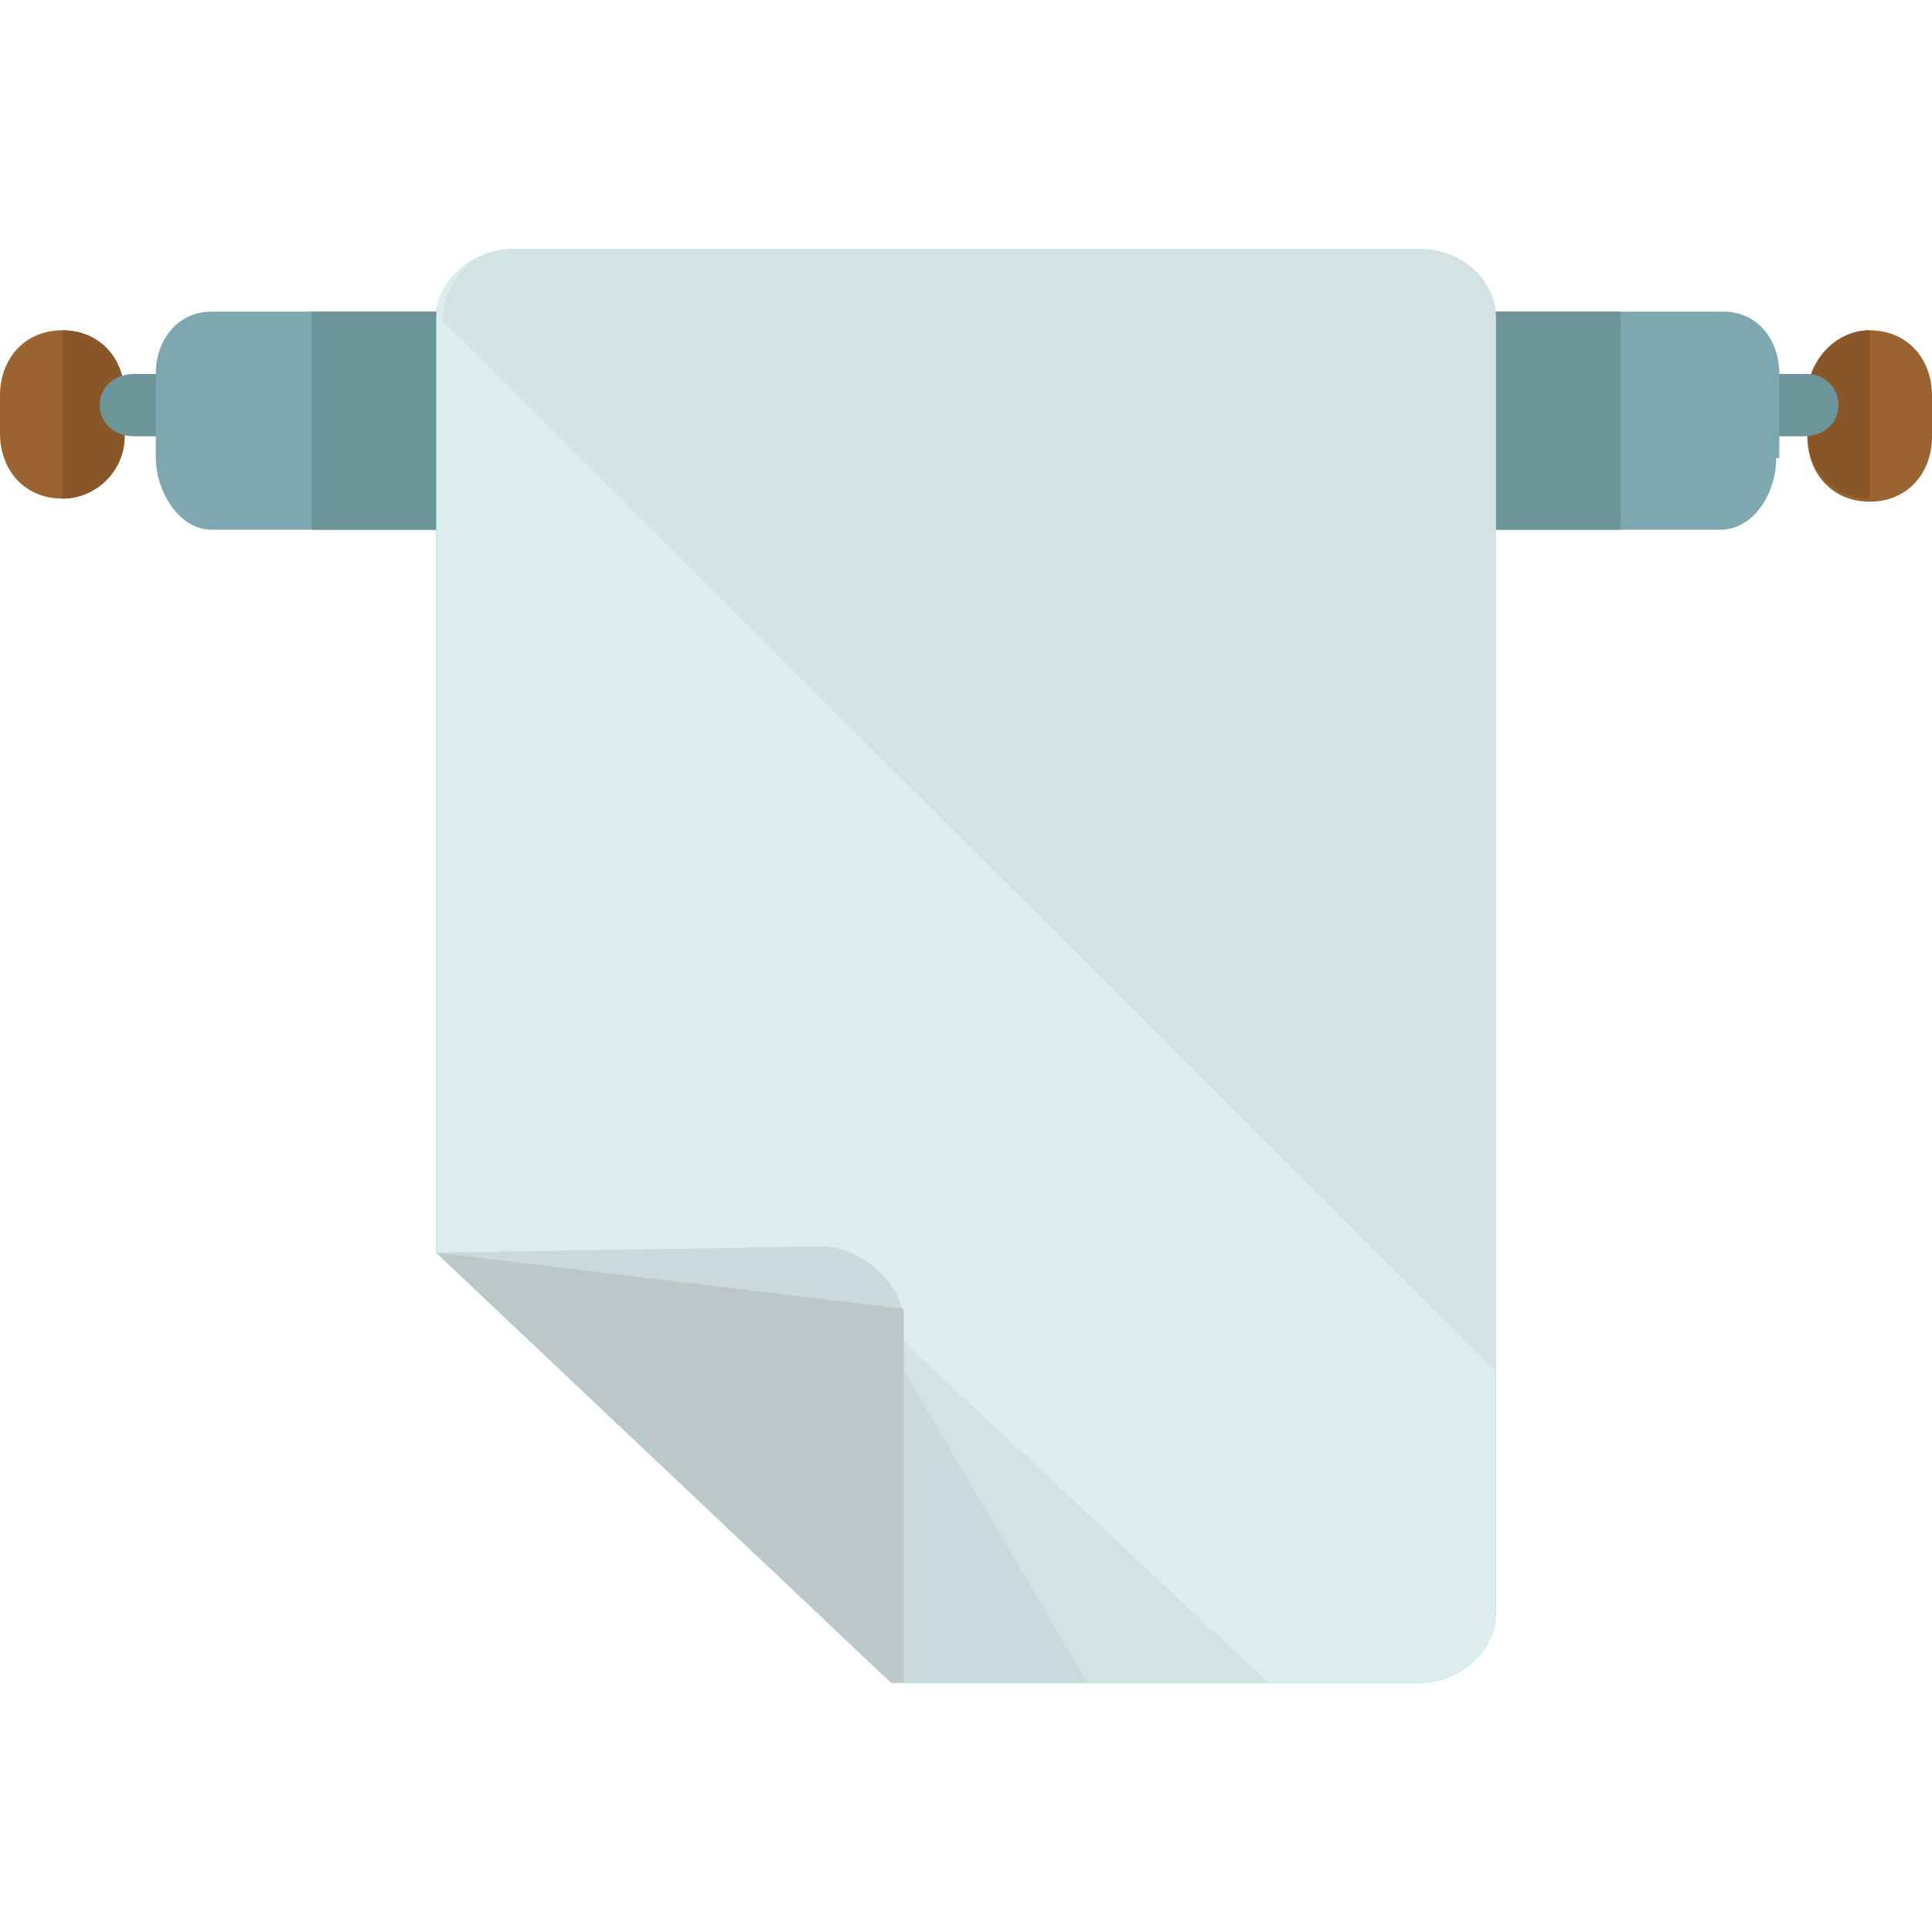
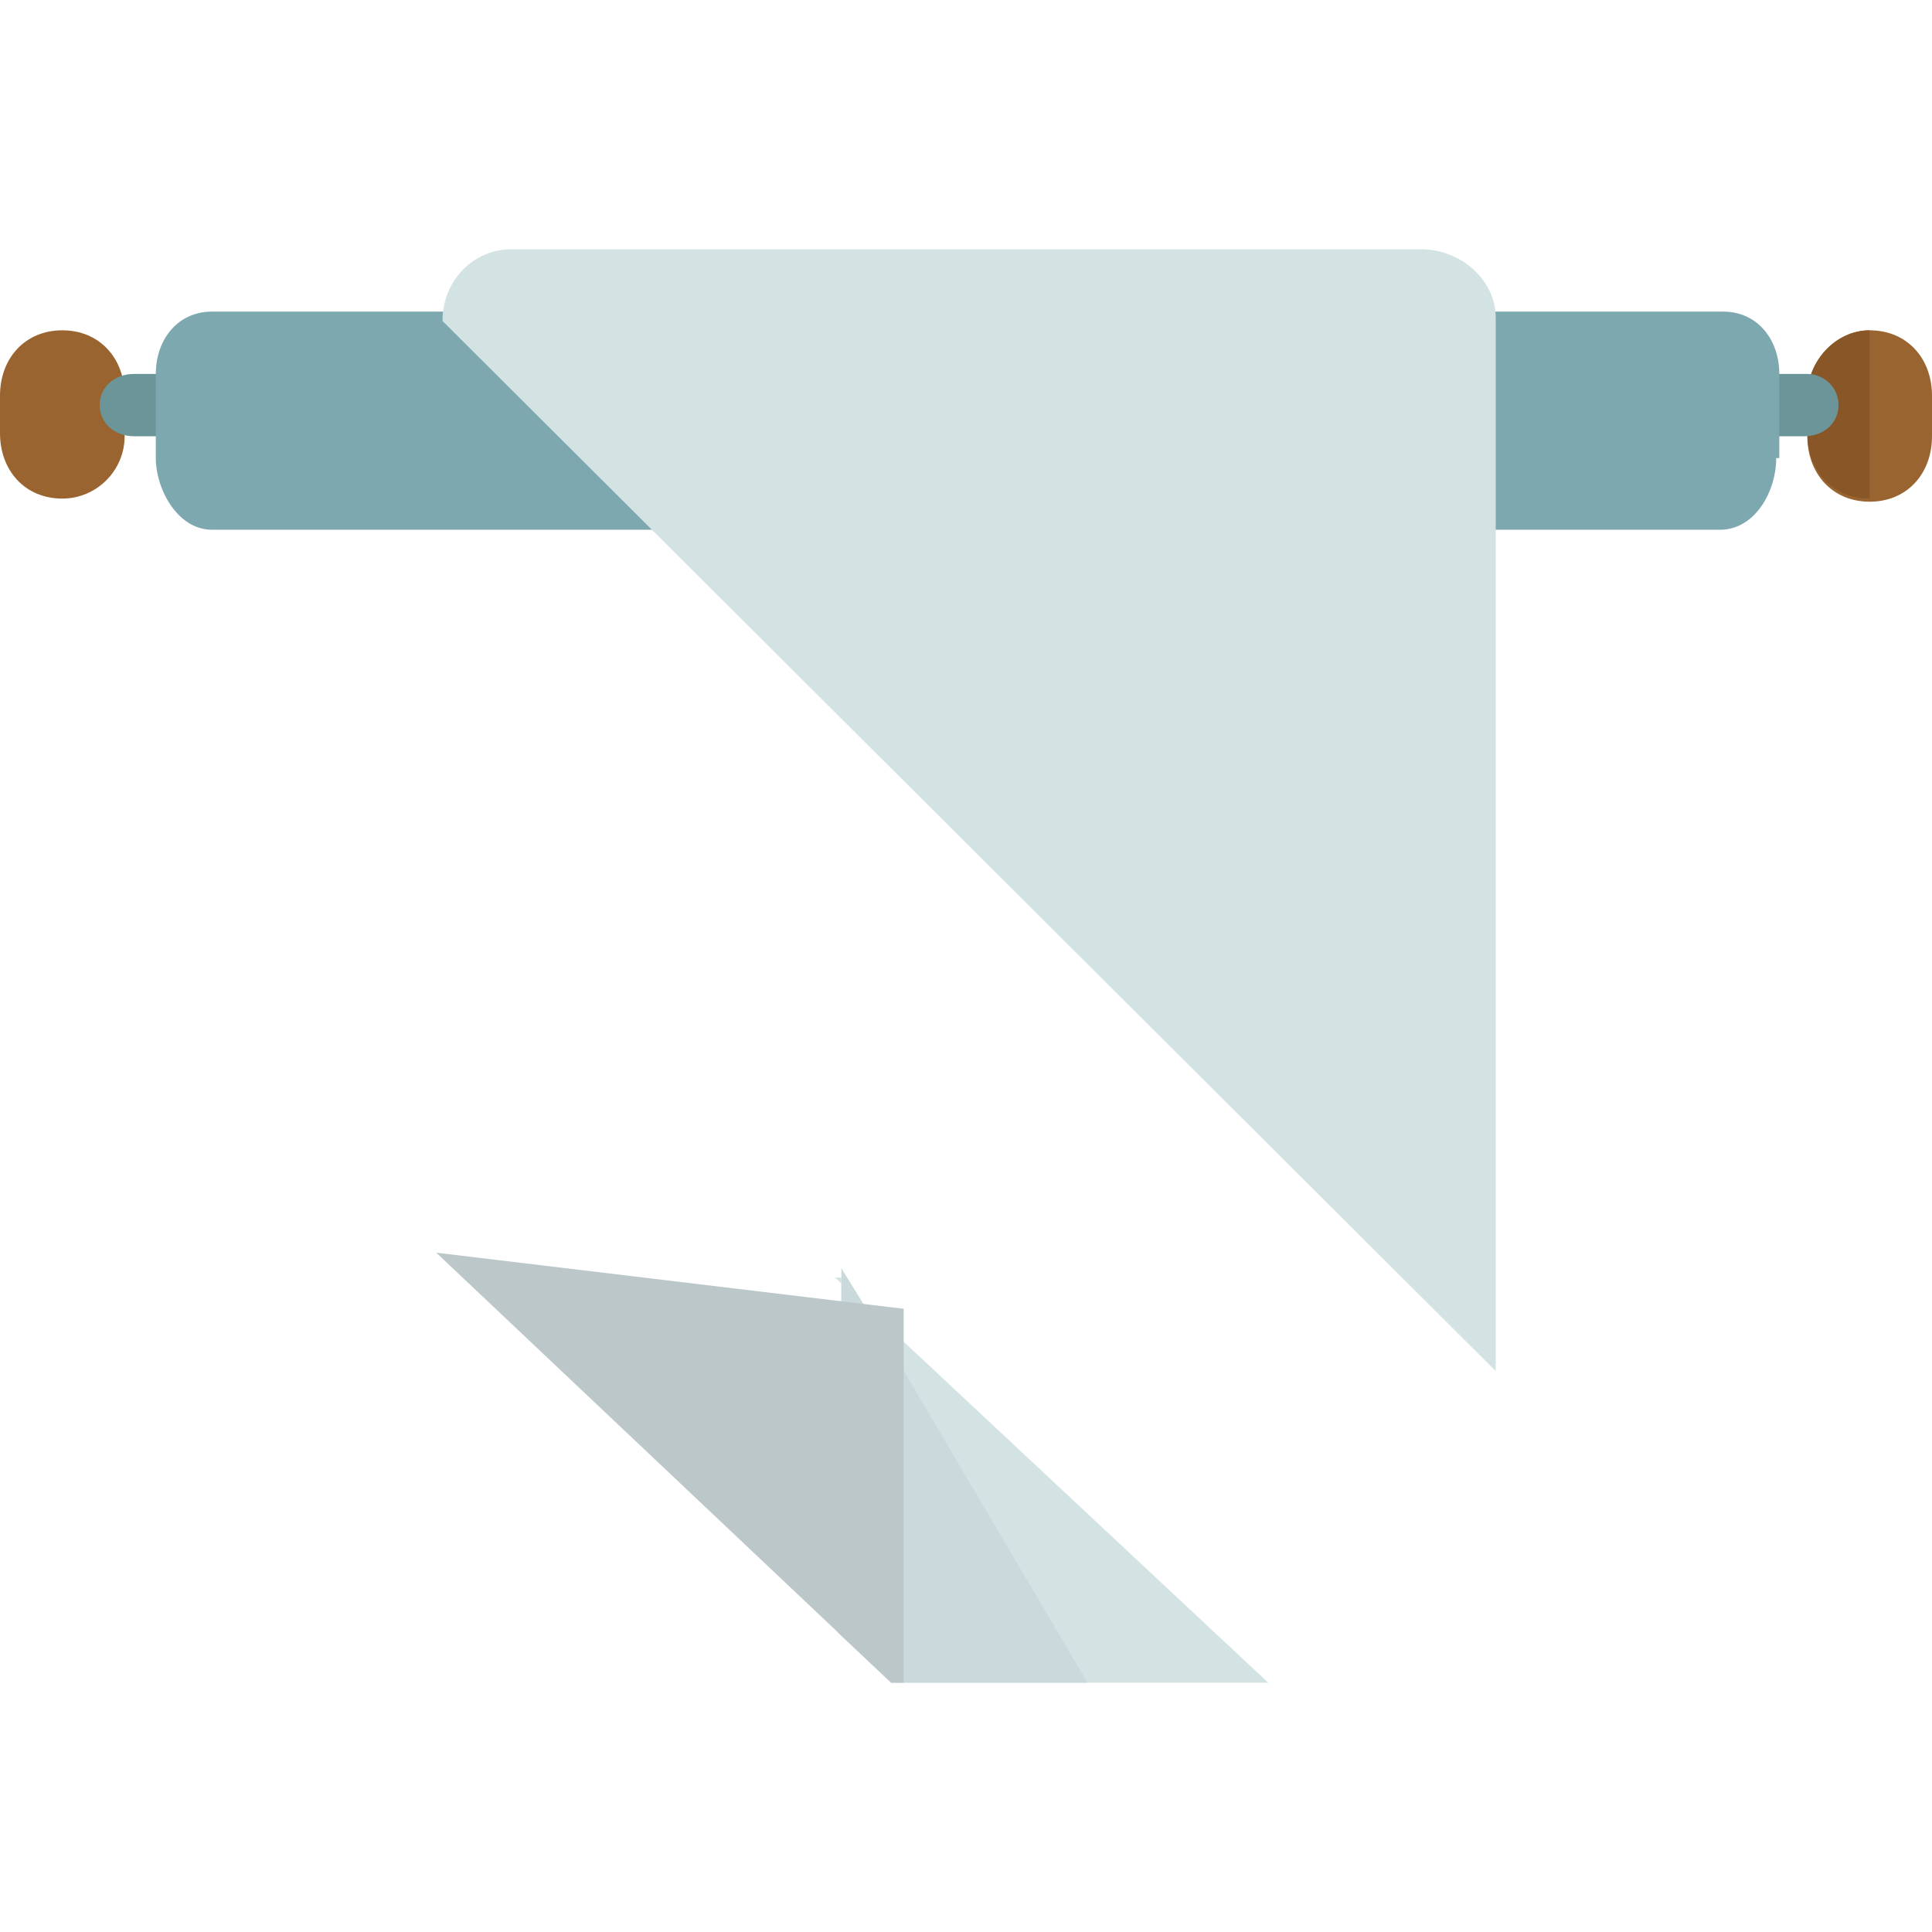
<svg xmlns="http://www.w3.org/2000/svg" version="1.1" id="Layer_1" x="0px" y="0px" viewBox="0 0 496 496" style="enable-background:new 0 0 496 496;" xml:space="preserve">
  <path style="fill:#996430;" d="M32,112c0,8.8-7.2,16-16,16l0,0c-9.6,0-16-7.2-16-16.8v-9.6C0,92,6.4,84.8,16,84.8l0,0  c9.6,0,16,7.2,16,16.8V112z" />
-   <path style="fill:#895628;" d="M16,84.8L16,84.8c9.6,0,16,7.2,16,16.8V112c0,8.8-7.2,16-16,16l0,0" />
  <path style="fill:#996430;" d="M464,101.6c0-8.8,7.2-16.8,16-16.8l0,0c9.6,0,16,7.2,16,16.8V112c0,9.6-6.4,16.8-16,16.8l0,0  c-9.6,0-16-7.2-16-16.8V101.6z" />
  <path style="fill:#895628;" d="M480,128L480,128c-9.6,0-16-7.2-16-16.8v-9.6c0-8.8,7.2-16.8,16-16.8l0,0" />
  <path style="fill:#6B9599;" d="M472,104c0,4.8-4,8-8.8,8H34.4c-4.8,0-8.8-3.2-8.8-8l0,0c0-4.8,4-8,8.8-8H464  C468,96,472,99.2,472,104L472,104z" />
  <path style="fill:#7DA8AF;" d="M456,117.6c0,8.8-5.6,18.4-14.4,18.4H54.4c-8.8,0-14.4-10.4-14.4-18.4V96c0-8.8,5.6-16,14.4-16h388  c8.8,0,14.4,7.2,14.4,16v21.6H456z" />
-   <rect x="80" y="80" style="fill:#6B9599;" width="336" height="56" />
-   <path style="fill:#0EE0B8;" d="M364.8,64H131.2c-9.6,0-19.2,8-19.2,17.6v240L228.8,432h136c9.6,0,19.2-8,19.2-17.6V81.6  C384,72,375.2,64,364.8,64z" />
-   <path style="fill:#DDECED;" d="M364.8,64H131.2c-9.6,0-19.2,8-19.2,17.6v240L228.8,432h136c9.6,0,19.2-8,19.2-17.6V81.6  C384,72,375.2,64,364.8,64z" />
  <g>
    <path style="fill:#D3E2E2;" d="M384,352V81.6c0-9.6-8.8-17.6-19.2-17.6H131.2c-9.6,0-17.6,8-17.6,18.4" />
    <path style="fill:#D3E2E2;" d="M216,328v87.2c0,1.6-0.8,2.4-0.8,4l13.6,12.8c0.8,0,1.6,0,2.4,0h94.4L214.4,328H216z" />
  </g>
  <g>
    <path style="fill:#CAD9DB;" d="M216,325.6v89.6c0,1.6-0.8,2.4-0.8,4l13.6,12.8c0.8,0,1.6,0,2.4,0h48l-52.8-89.6L216,325.6z" />
-     <path style="fill:#CAD9DB;" d="M228.8,432h3.2v-92.8c0-9.6-11.2-19.2-20.8-19.2l-99.2,1.6L228.8,432z" />
  </g>
  <polyline style="fill:#BCC7C9;" points="112,321.6 228.8,432 232,432 232,336 " />
  <g>
</g>
  <g>
</g>
  <g>
</g>
  <g>
</g>
  <g>
</g>
  <g>
</g>
  <g>
</g>
  <g>
</g>
  <g>
</g>
  <g>
</g>
  <g>
</g>
  <g>
</g>
  <g>
</g>
  <g>
</g>
  <g>
</g>
</svg>